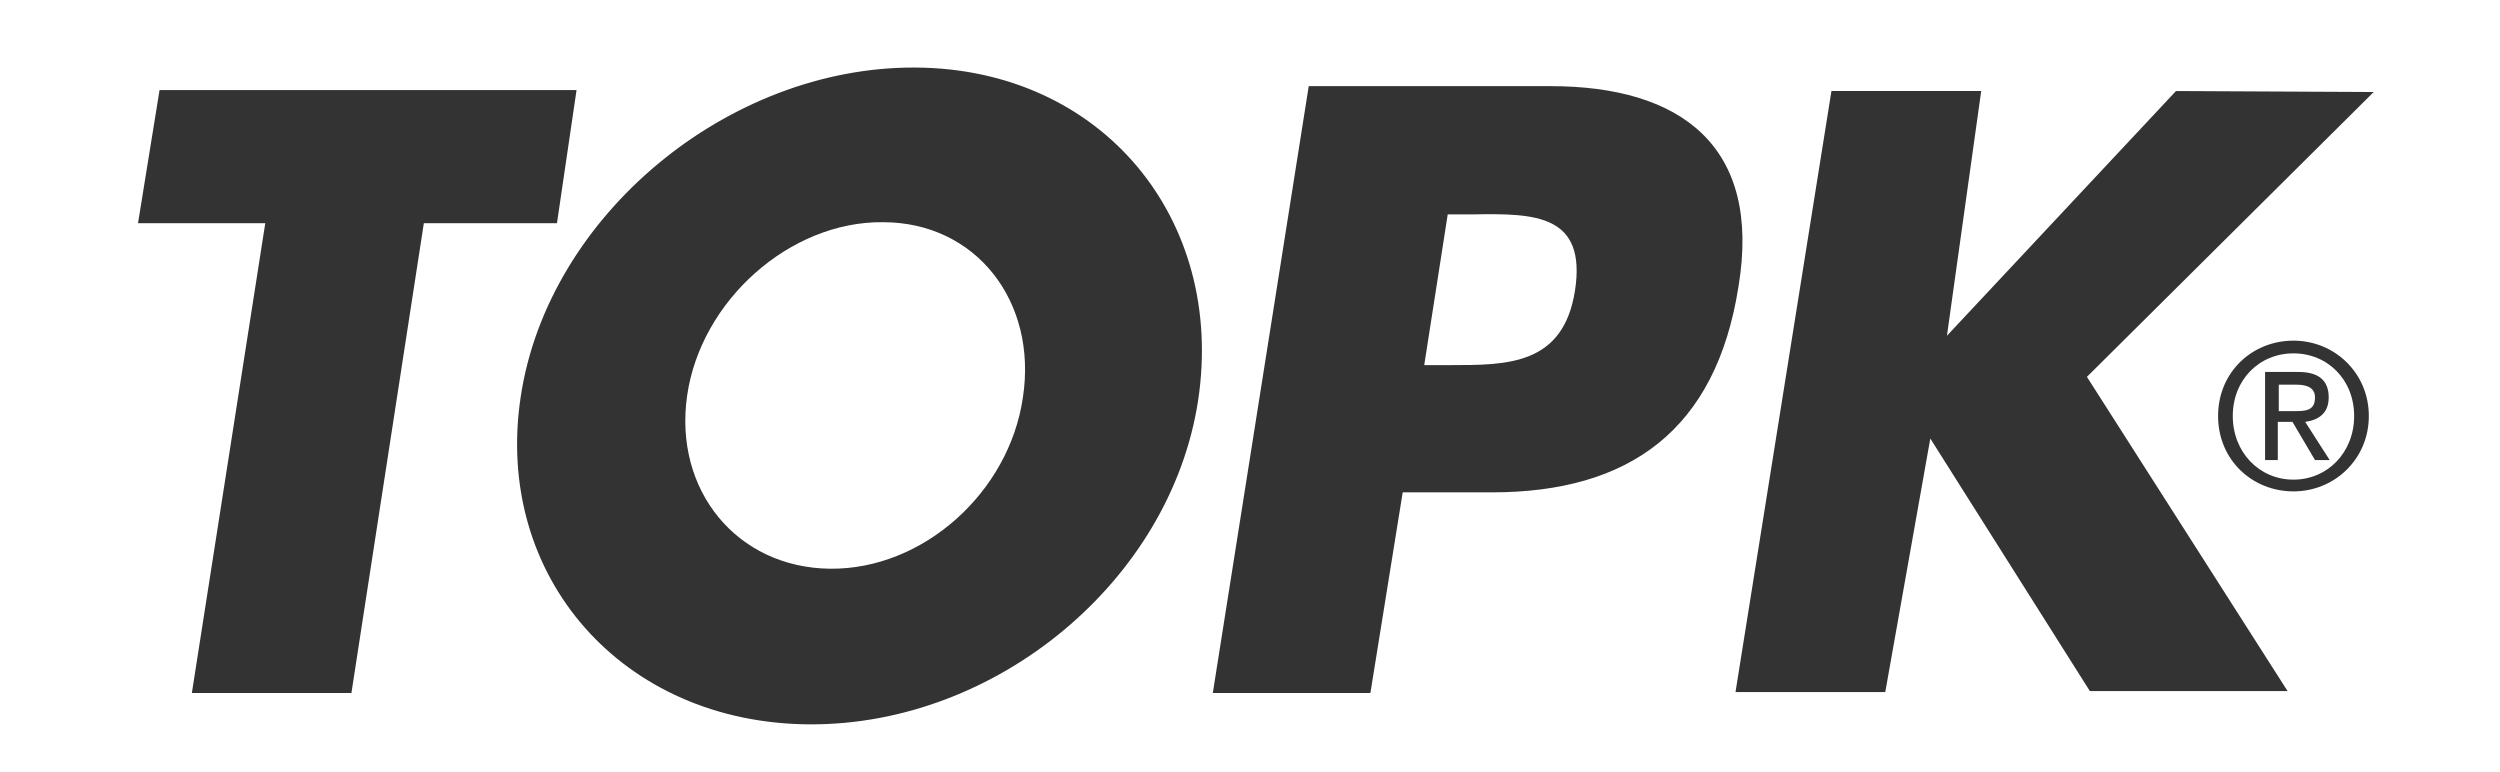
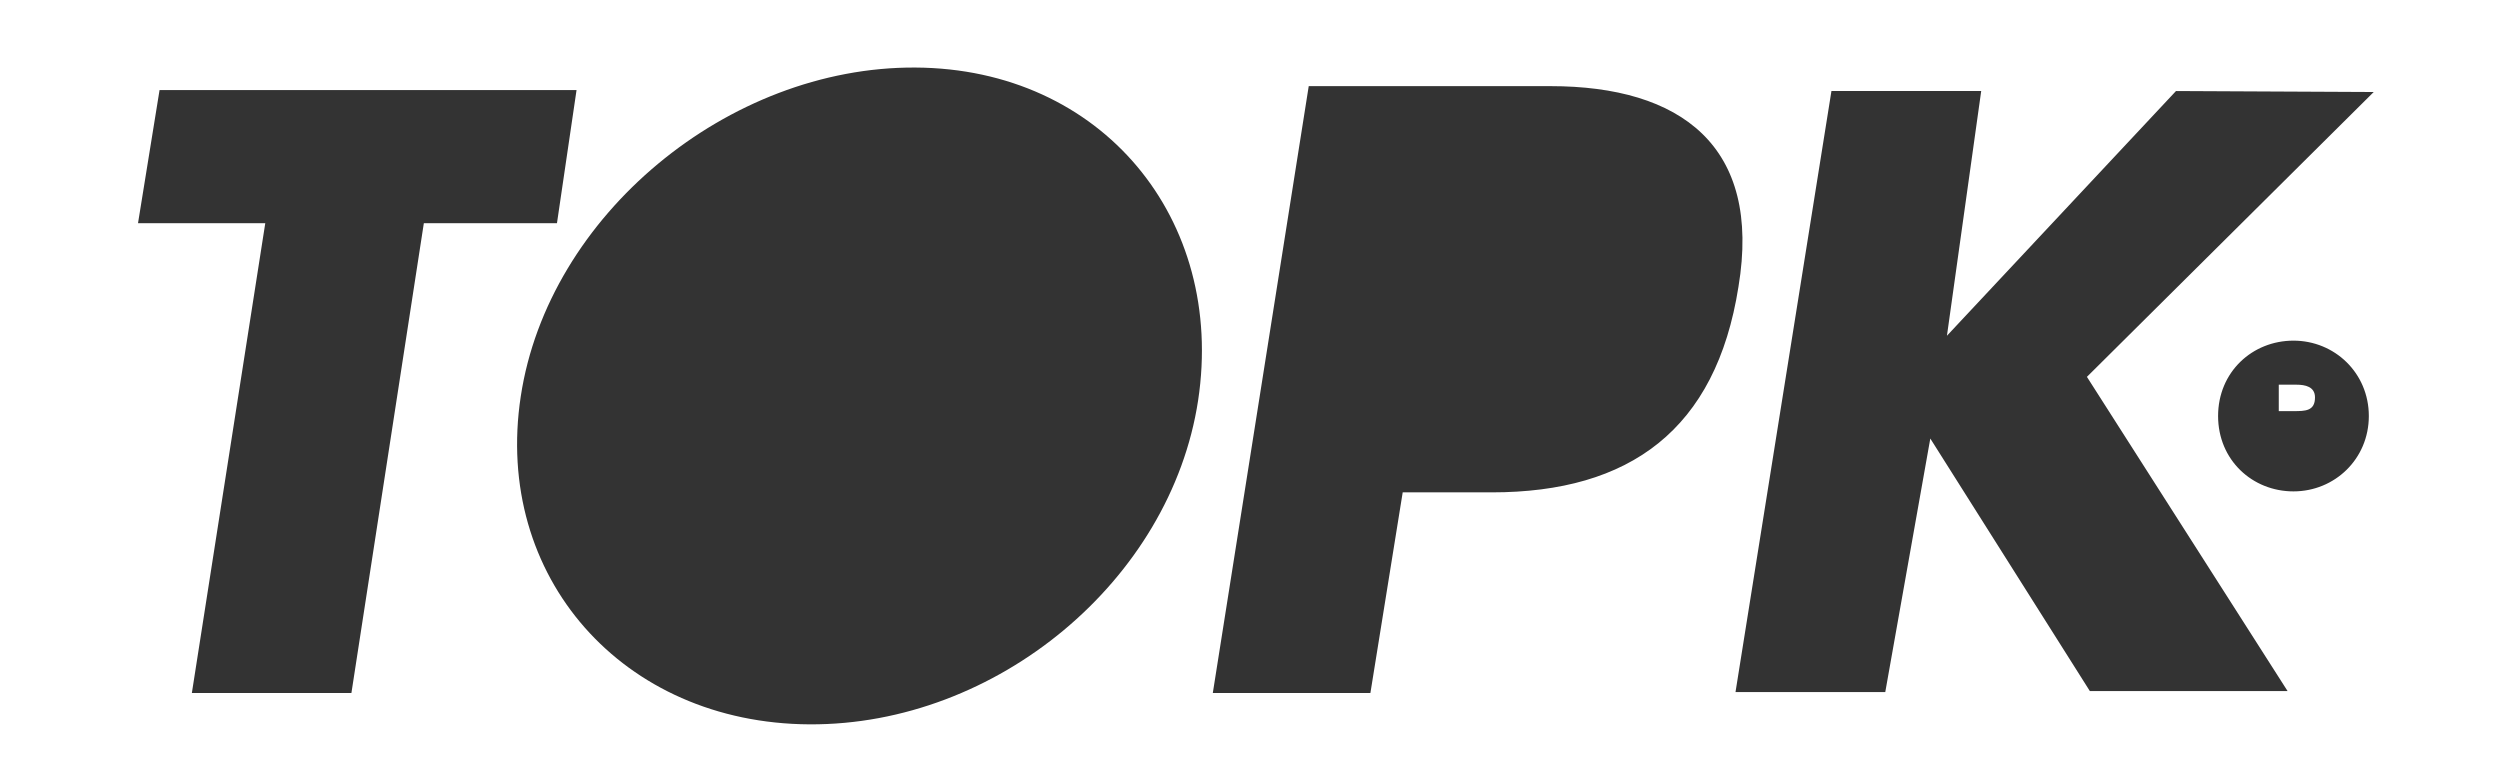
<svg xmlns="http://www.w3.org/2000/svg" version="1.1" id="Слой_1" x="0px" y="0px" viewBox="0 0 255.4 78.9" style="enable-background:new 0 0 255.4 78.9;" xml:space="preserve">
  <rect x="0" y="0" width="255.4" height="78.9" fill="#333333" stroke="none" />
  <style type="text/css"> .st0{fill:#FFFFFF;} </style>
  <g>
    <path class="st0" d="M236.5,40.6c0-1.1-1-1.3-1.9-1.3h-1.8V42h1.5C235.5,42,236.5,42,236.5,40.6z" />
-     <path class="st0" d="M150.6,21.9h-2.7l-2.4,15.4h2.7c5.8,0,11.5,0,12.7-7.6C162.1,21.9,156.8,21.8,150.6,21.9z" />
-     <path class="st0" d="M234.3,36.1c-3.5,0-6.2,2.7-6.2,6.4s2.7,6.5,6.2,6.5s6.2-2.8,6.2-6.5S237.8,36.1,234.3,36.1z M236.5,47 l-2.3-3.9h-1.5V47h-1.3v-9h3.4c2,0,3.1,0.8,3.1,2.6c0,1.6-1,2.3-2.4,2.5L238,47H236.5z" />
-     <path class="st0" d="M90.2,22.7c-9.5-0.1-18.6,8-20,17.7c-1.4,9.7,5.1,17.6,14.6,17.7c9.5,0.1,18.3-7.8,19.7-17.5 C106,30.8,99.7,22.7,90.2,22.7z" />
    <path class="st0" d="M0,0v78.9h255.4V0H0z M35.9,70.8H19.6l7.5-48h-13l2.2-13.6h42.6l-2,13.6H43.3L35.9,70.8z M122.4,40.9 c-2.8,18.4-20.6,33.2-39.7,33.1c-19.1-0.1-32.3-15.1-29.5-33.5C56,22,74.4,6.8,93.5,6.9C112.6,7,125.2,22.4,122.4,40.9z M152.4,50.3h-9.1L140,70.8h-16.1l9.8-62h24.7c13.3,0,21.6,6.1,19.2,20.5C175.3,43.9,166.5,50.3,152.4,50.3z M234.3,50.2 c-4.2,0-7.7-3.2-7.7-7.7s3.5-7.7,7.7-7.7c4.2,0,7.7,3.3,7.7,7.7C242,46.9,238.5,50.2,234.3,50.2z M213.2,38.5l20.5,32.1h-20.2 l-16.3-25.8l-4.6,25.9h-15.3l9.8-61.4h15.3l-3.5,25l23.4-25l20.2,0.1L213.2,38.5z" />
  </g>
</svg>